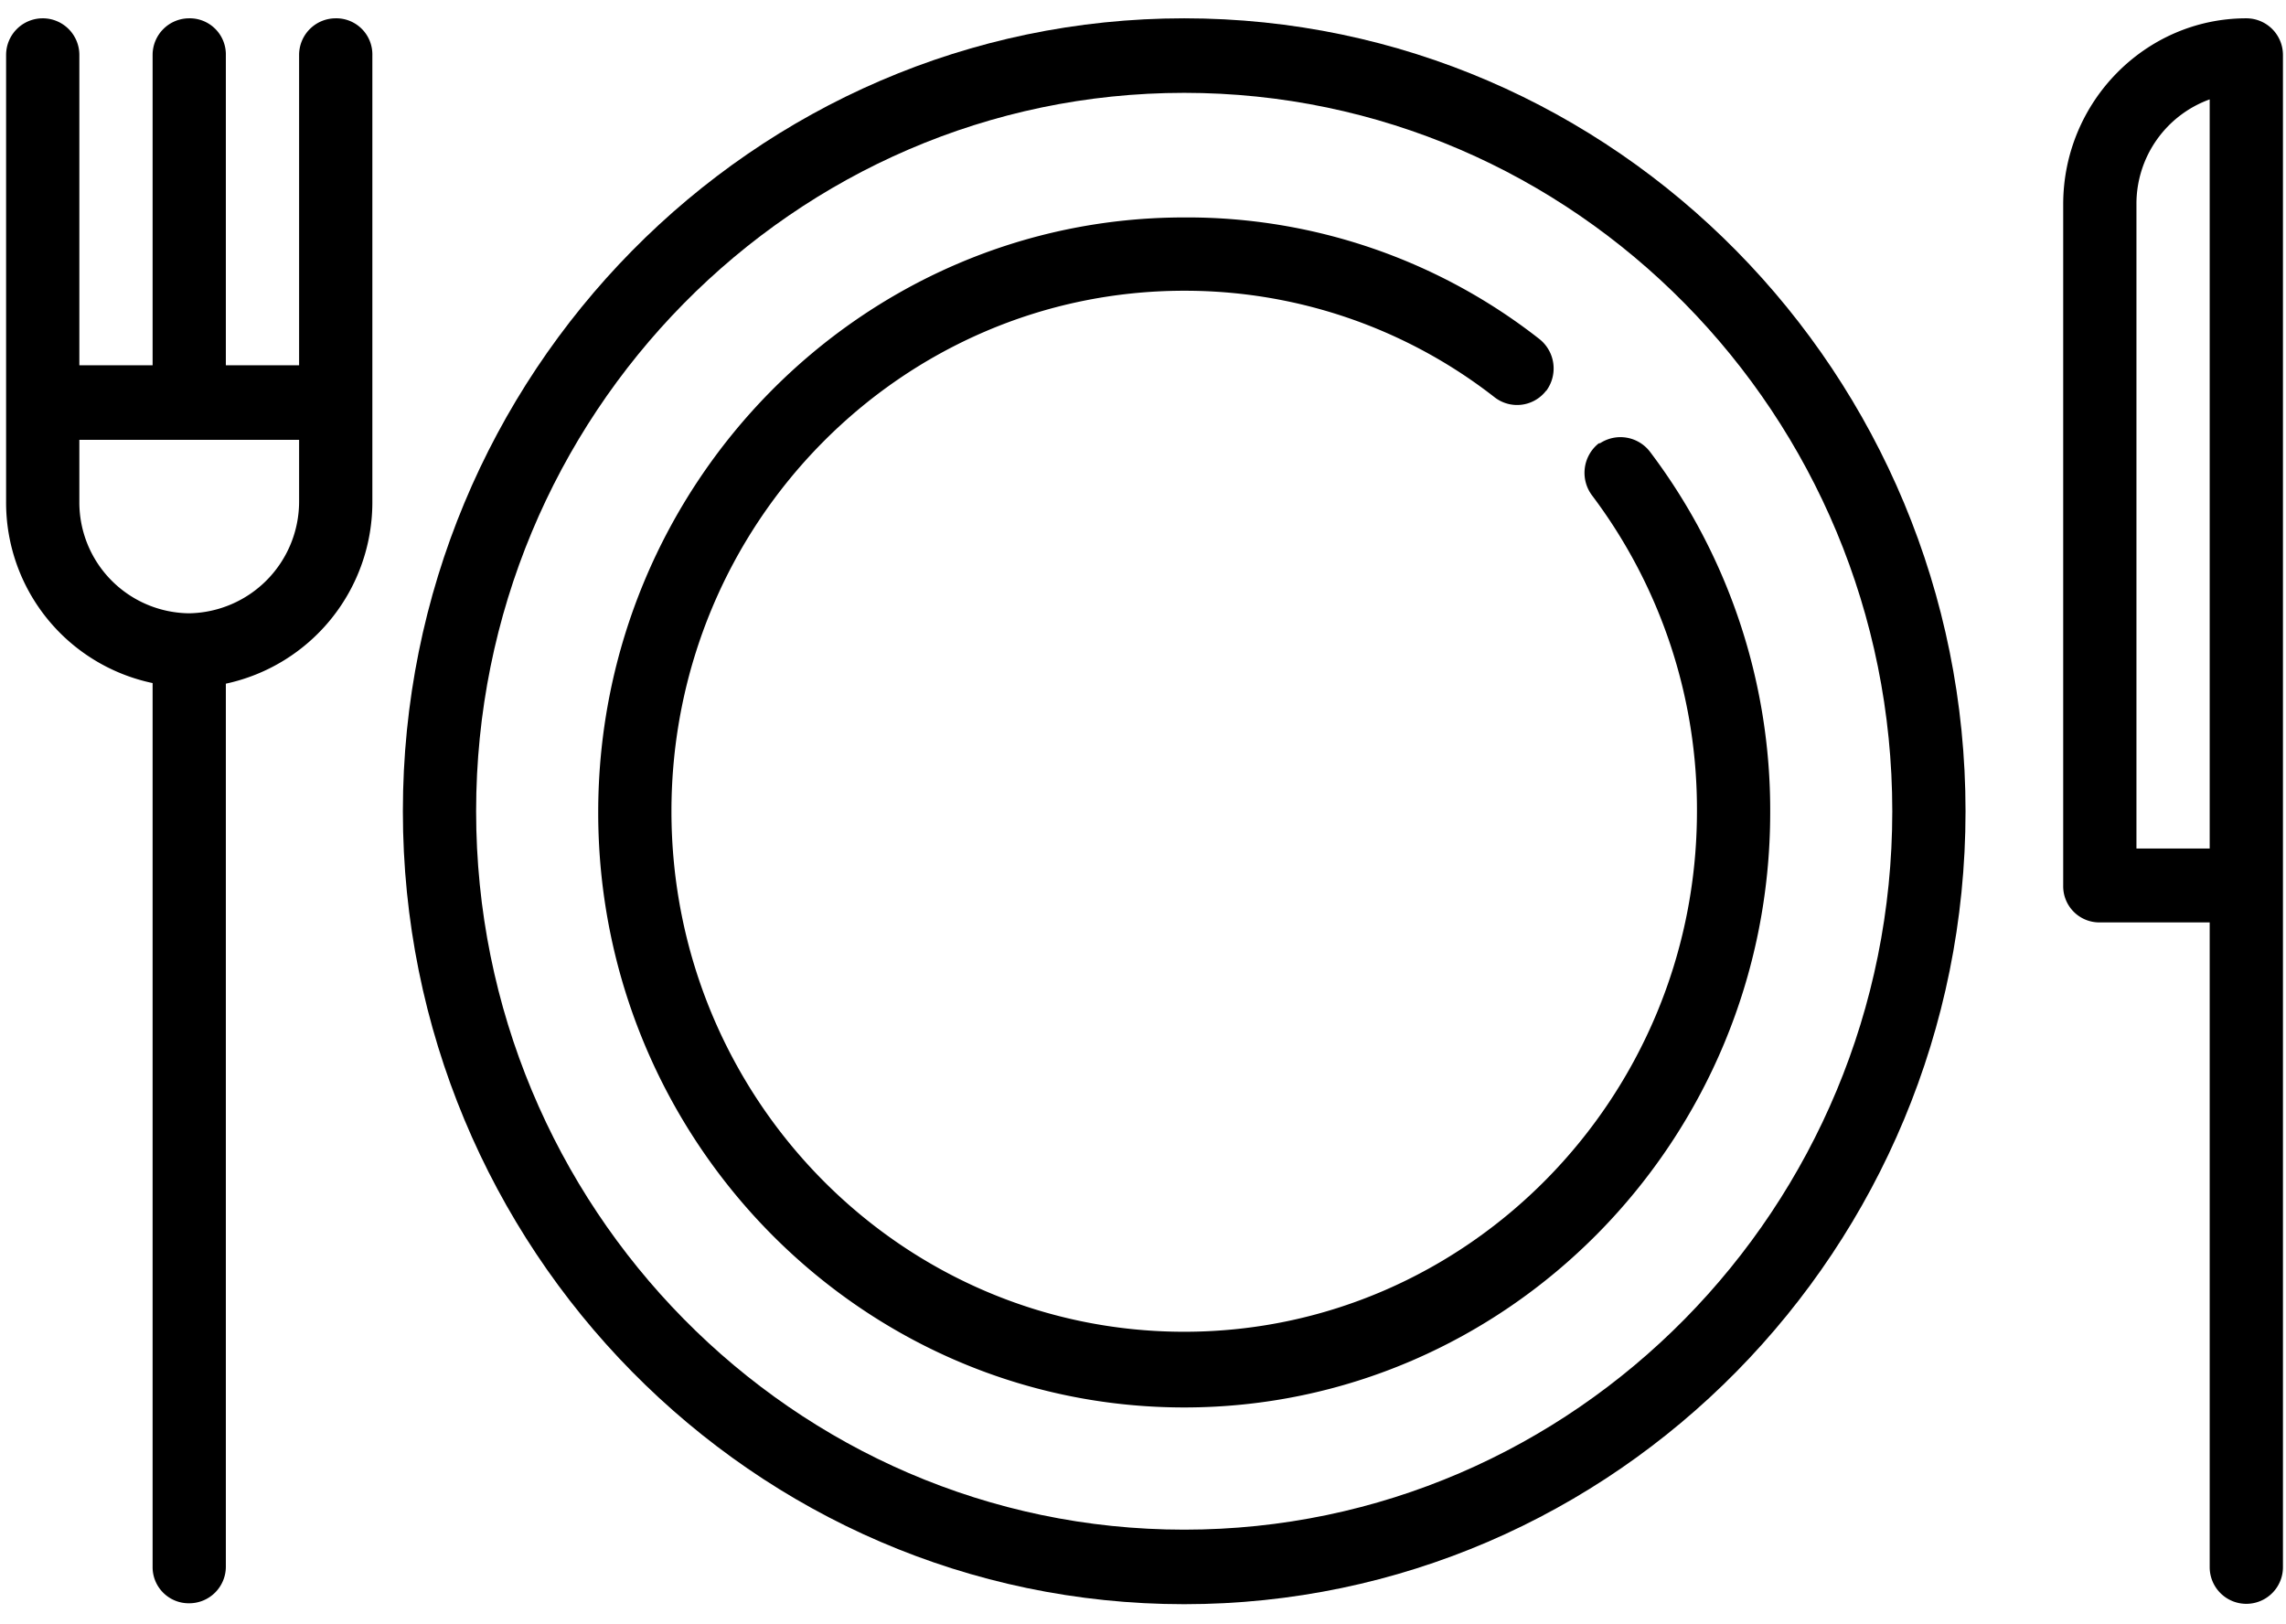
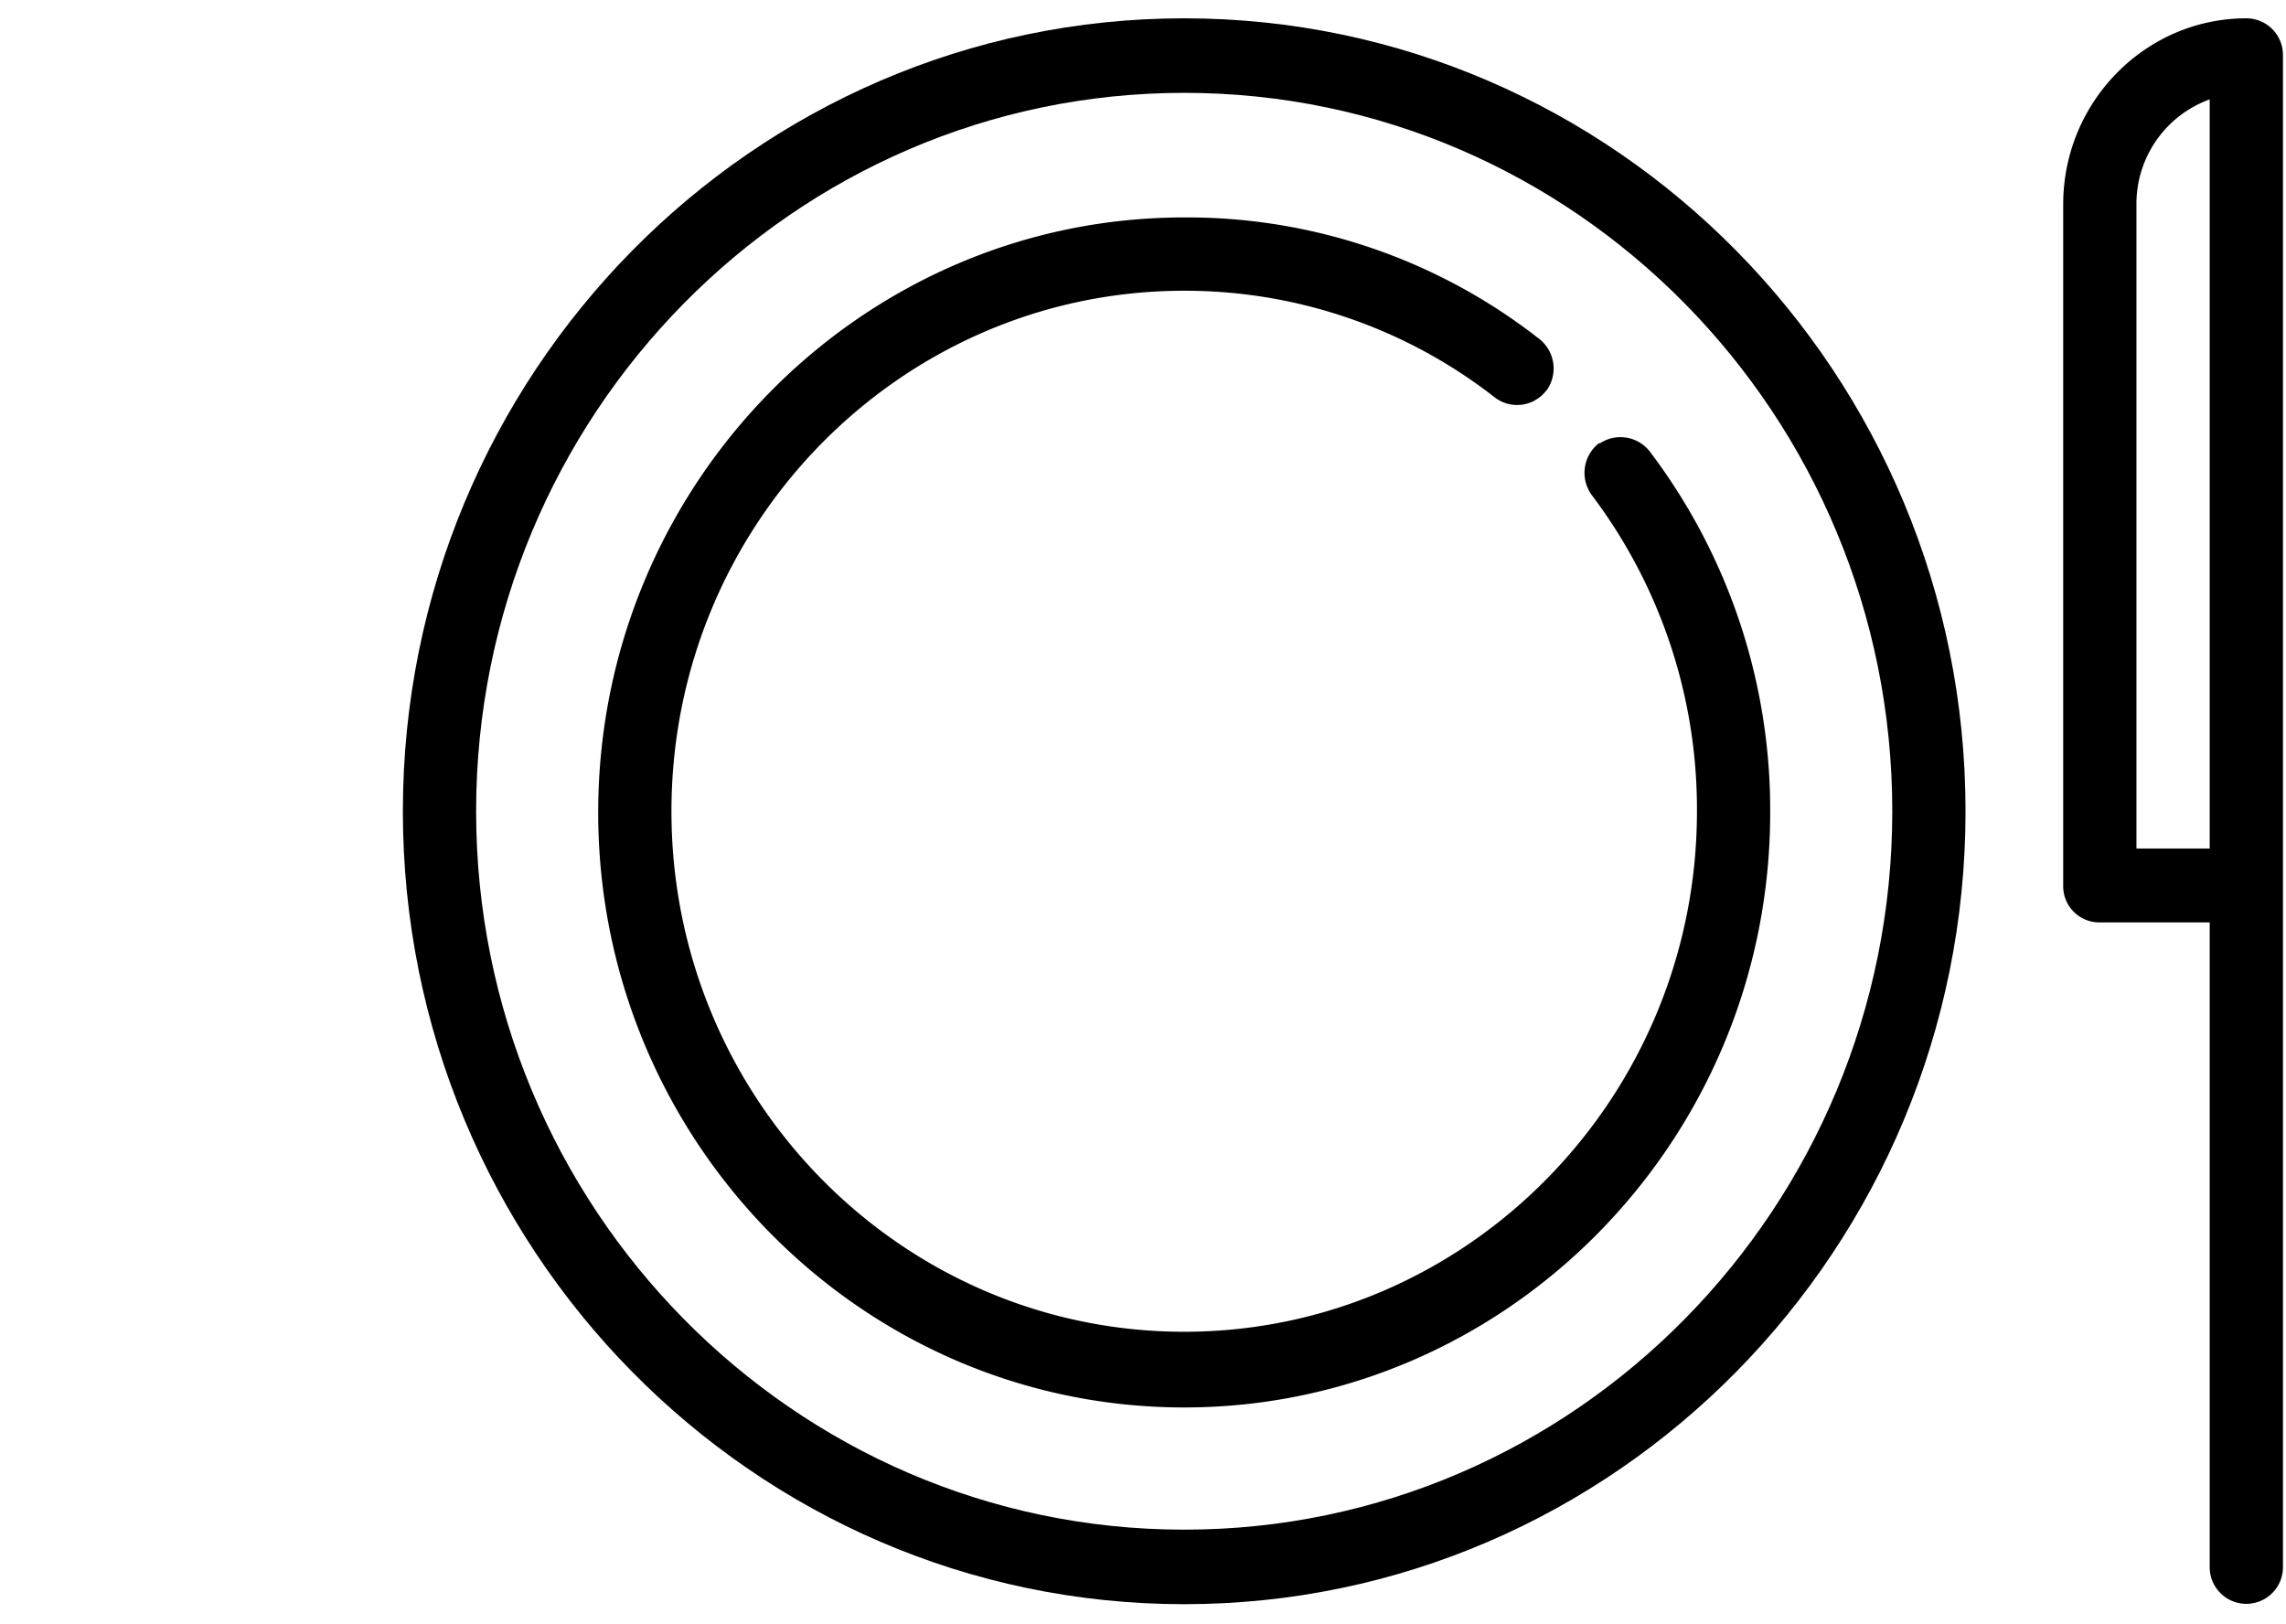
<svg xmlns="http://www.w3.org/2000/svg" id="Layer_2" data-name="Layer 2" viewBox="0 0 374.5 266.1">
  <title>icon-1</title>
  <path d="M261.9,72.64a6.16,6.16,0,0,0-1.1,8.5A85.37,85.37,0,0,1,278,132.9c0,47-37.7,85.27-84,85.27S110,180,110,132.9s37.7-85.27,84-85.27a82.42,82.42,0,0,1,50.9,17.49,6,6,0,0,0,8.2-.88c.1-.1.1-.2.2-.2a6.15,6.15,0,0,0-1.1-8.49A93.51,93.51,0,0,0,194,35.62c-52.9,0-96,43.76-96,97.48s43.1,97.47,96,97.47,96-43.76,96-97.47A97.26,97.26,0,0,0,270.3,74a6.09,6.09,0,0,0-8.2-1.37C262.1,72.54,262,72.64,261.9,72.64Z" />
  <path d="M194,3C123.4,3,66,61.31,66,132.9s57.4,129.9,128,129.9,128-58.31,128-129.9S264.6,3,194,3Zm0,247.59c-64,0-116-52.84-116-117.69S130,15.21,194,15.21,310,68,310,132.9,258,250.59,194,250.59Z" />
-   <path d="M55,3a6,6,0,0,0-6,6V59.84H37V9.06A5.92,5.92,0,0,0,31.22,3H31a6,6,0,0,0-6,6V59.84H13V9.06A6,6,0,0,0,7.06,3H7A6,6,0,0,0,1,9V82.11A30.2,30.2,0,0,0,25,111.9V256.65a5.92,5.92,0,0,0,5.84,6H31a6,6,0,0,0,6-6V112A30.39,30.39,0,0,0,61,82.11v-73A5.92,5.92,0,0,0,55.27,3ZM31,100.47A18.17,18.17,0,0,1,13,82.21V72.05H49V82.11A18.32,18.32,0,0,1,31,100.47Z" />
  <path d="M368,3c-16.5,0-30,13.67-30,30.47V145.11a5.92,5.92,0,0,0,5.84,6H362V256.74a6,6,0,0,0,12,0V9.06A6,6,0,0,0,368.06,3Zm-6,136H350V33.47a18.19,18.19,0,0,1,12-17.19Z" />
</svg>